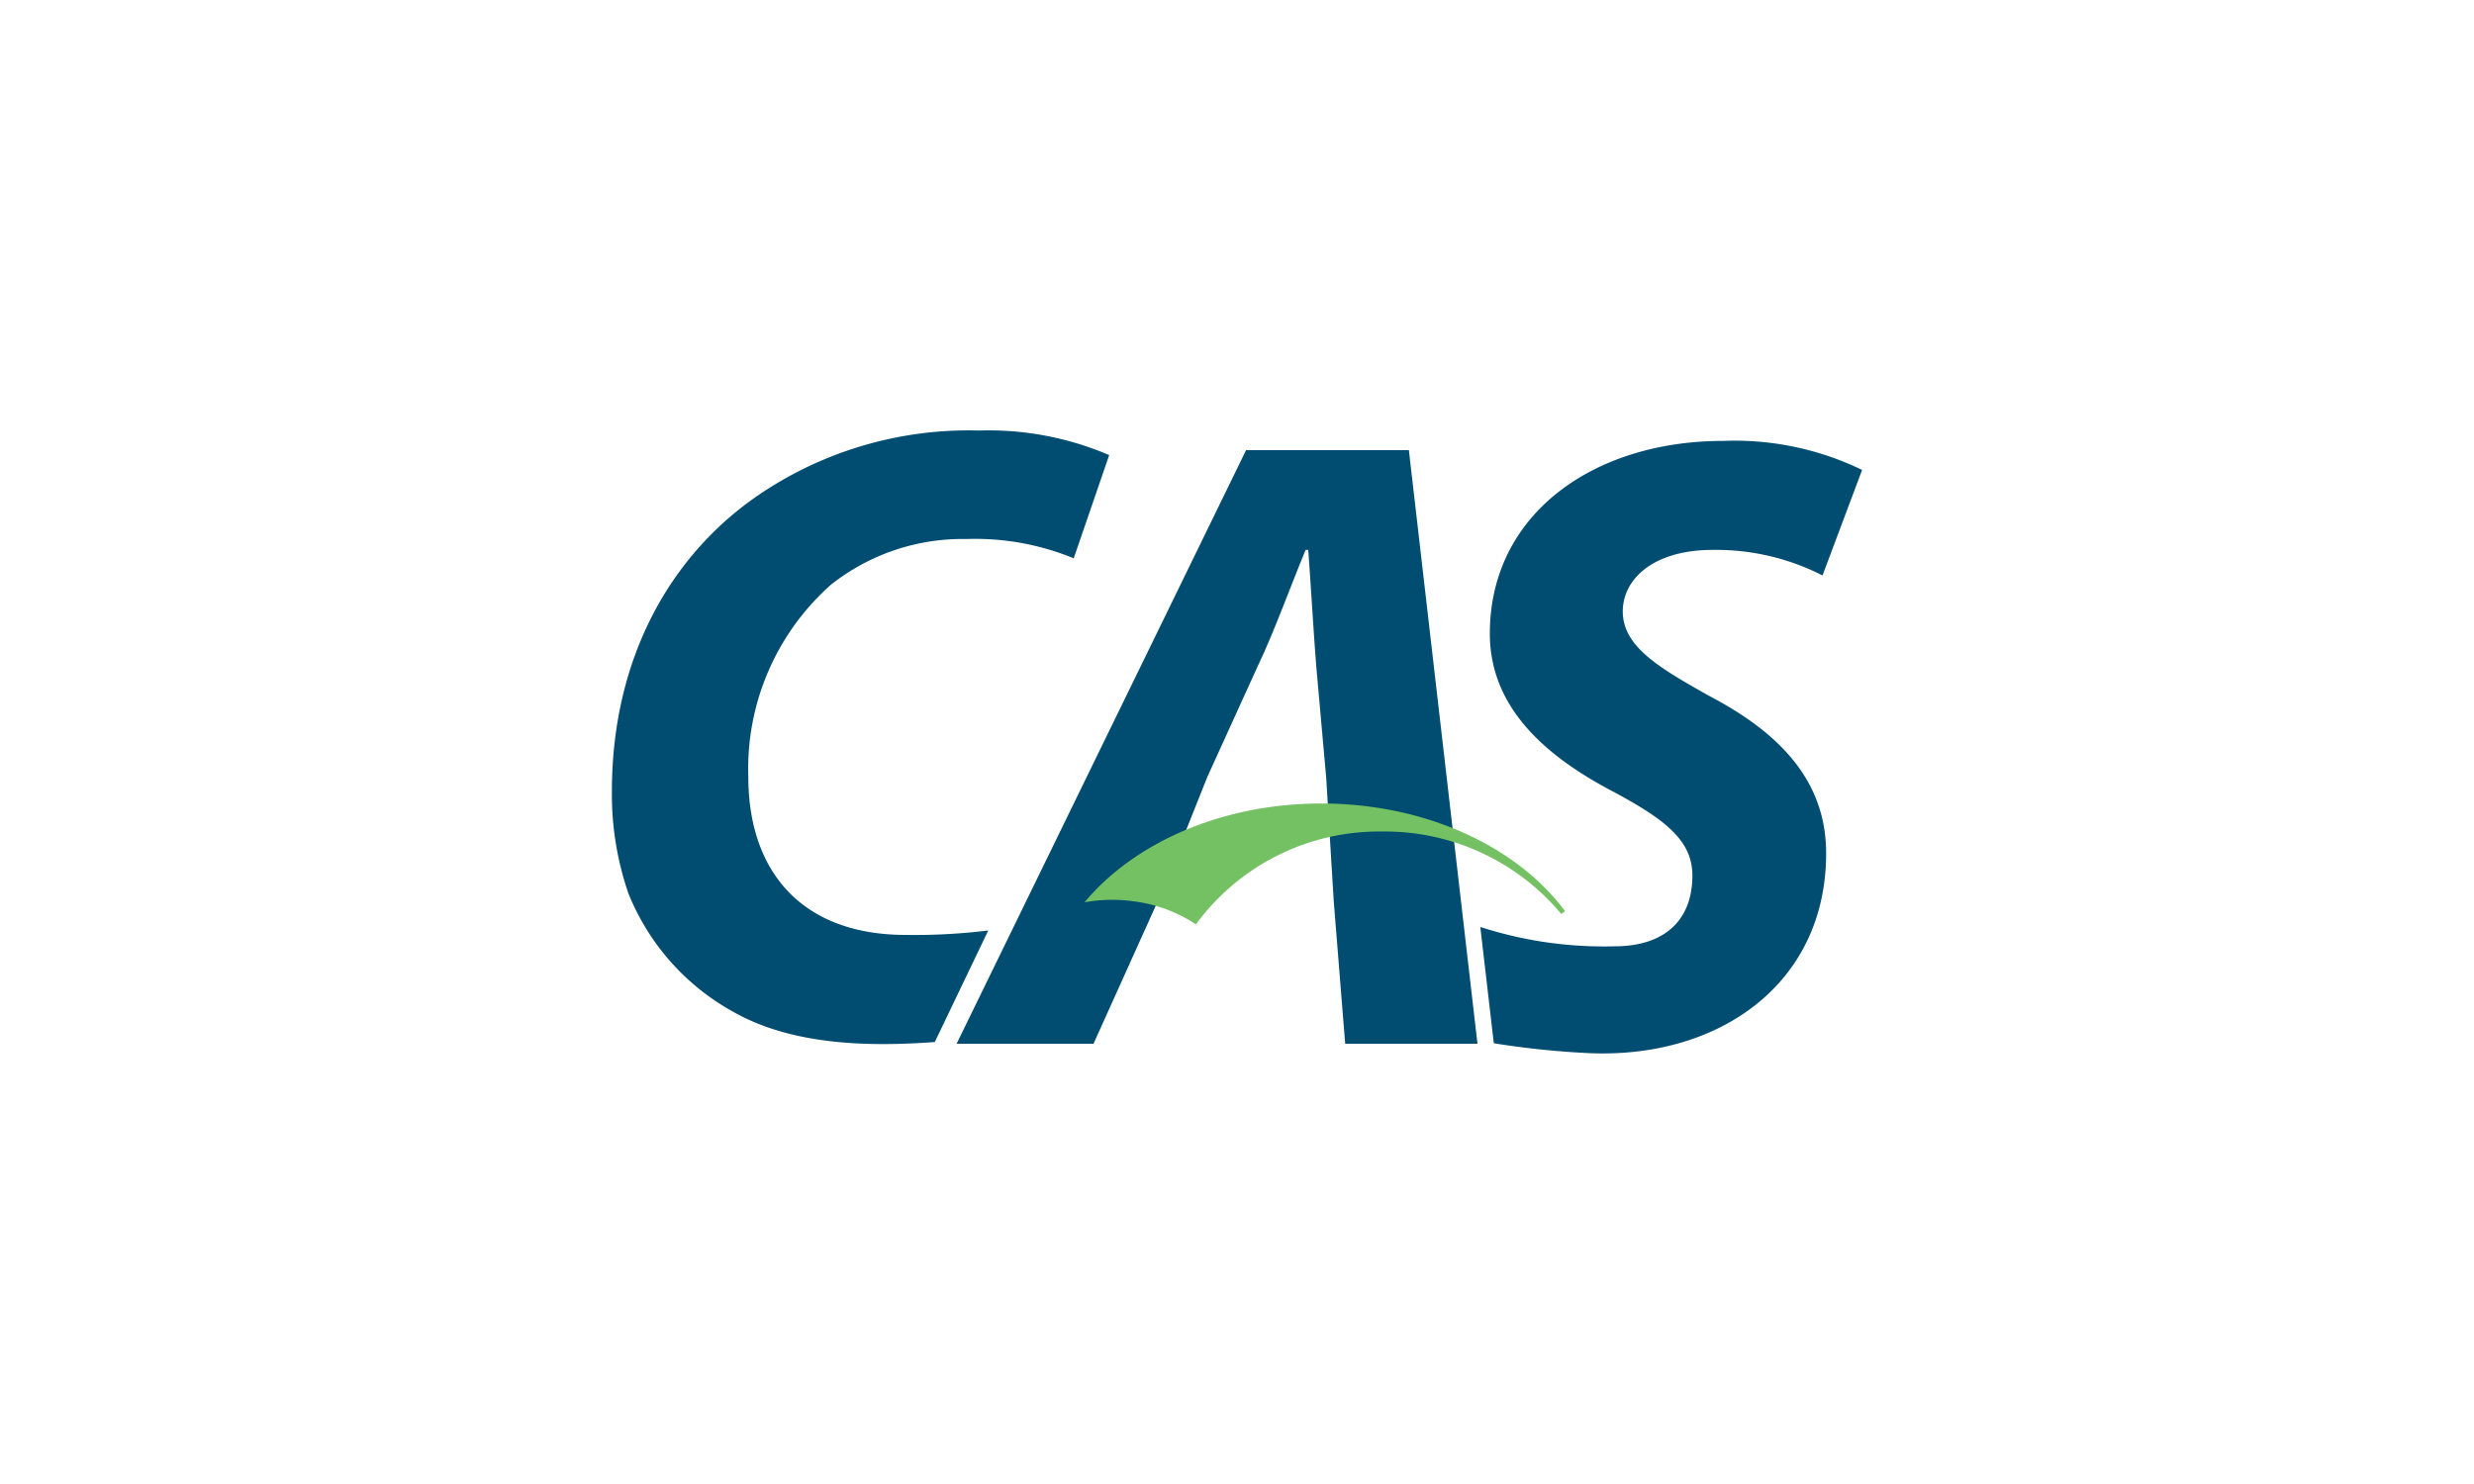
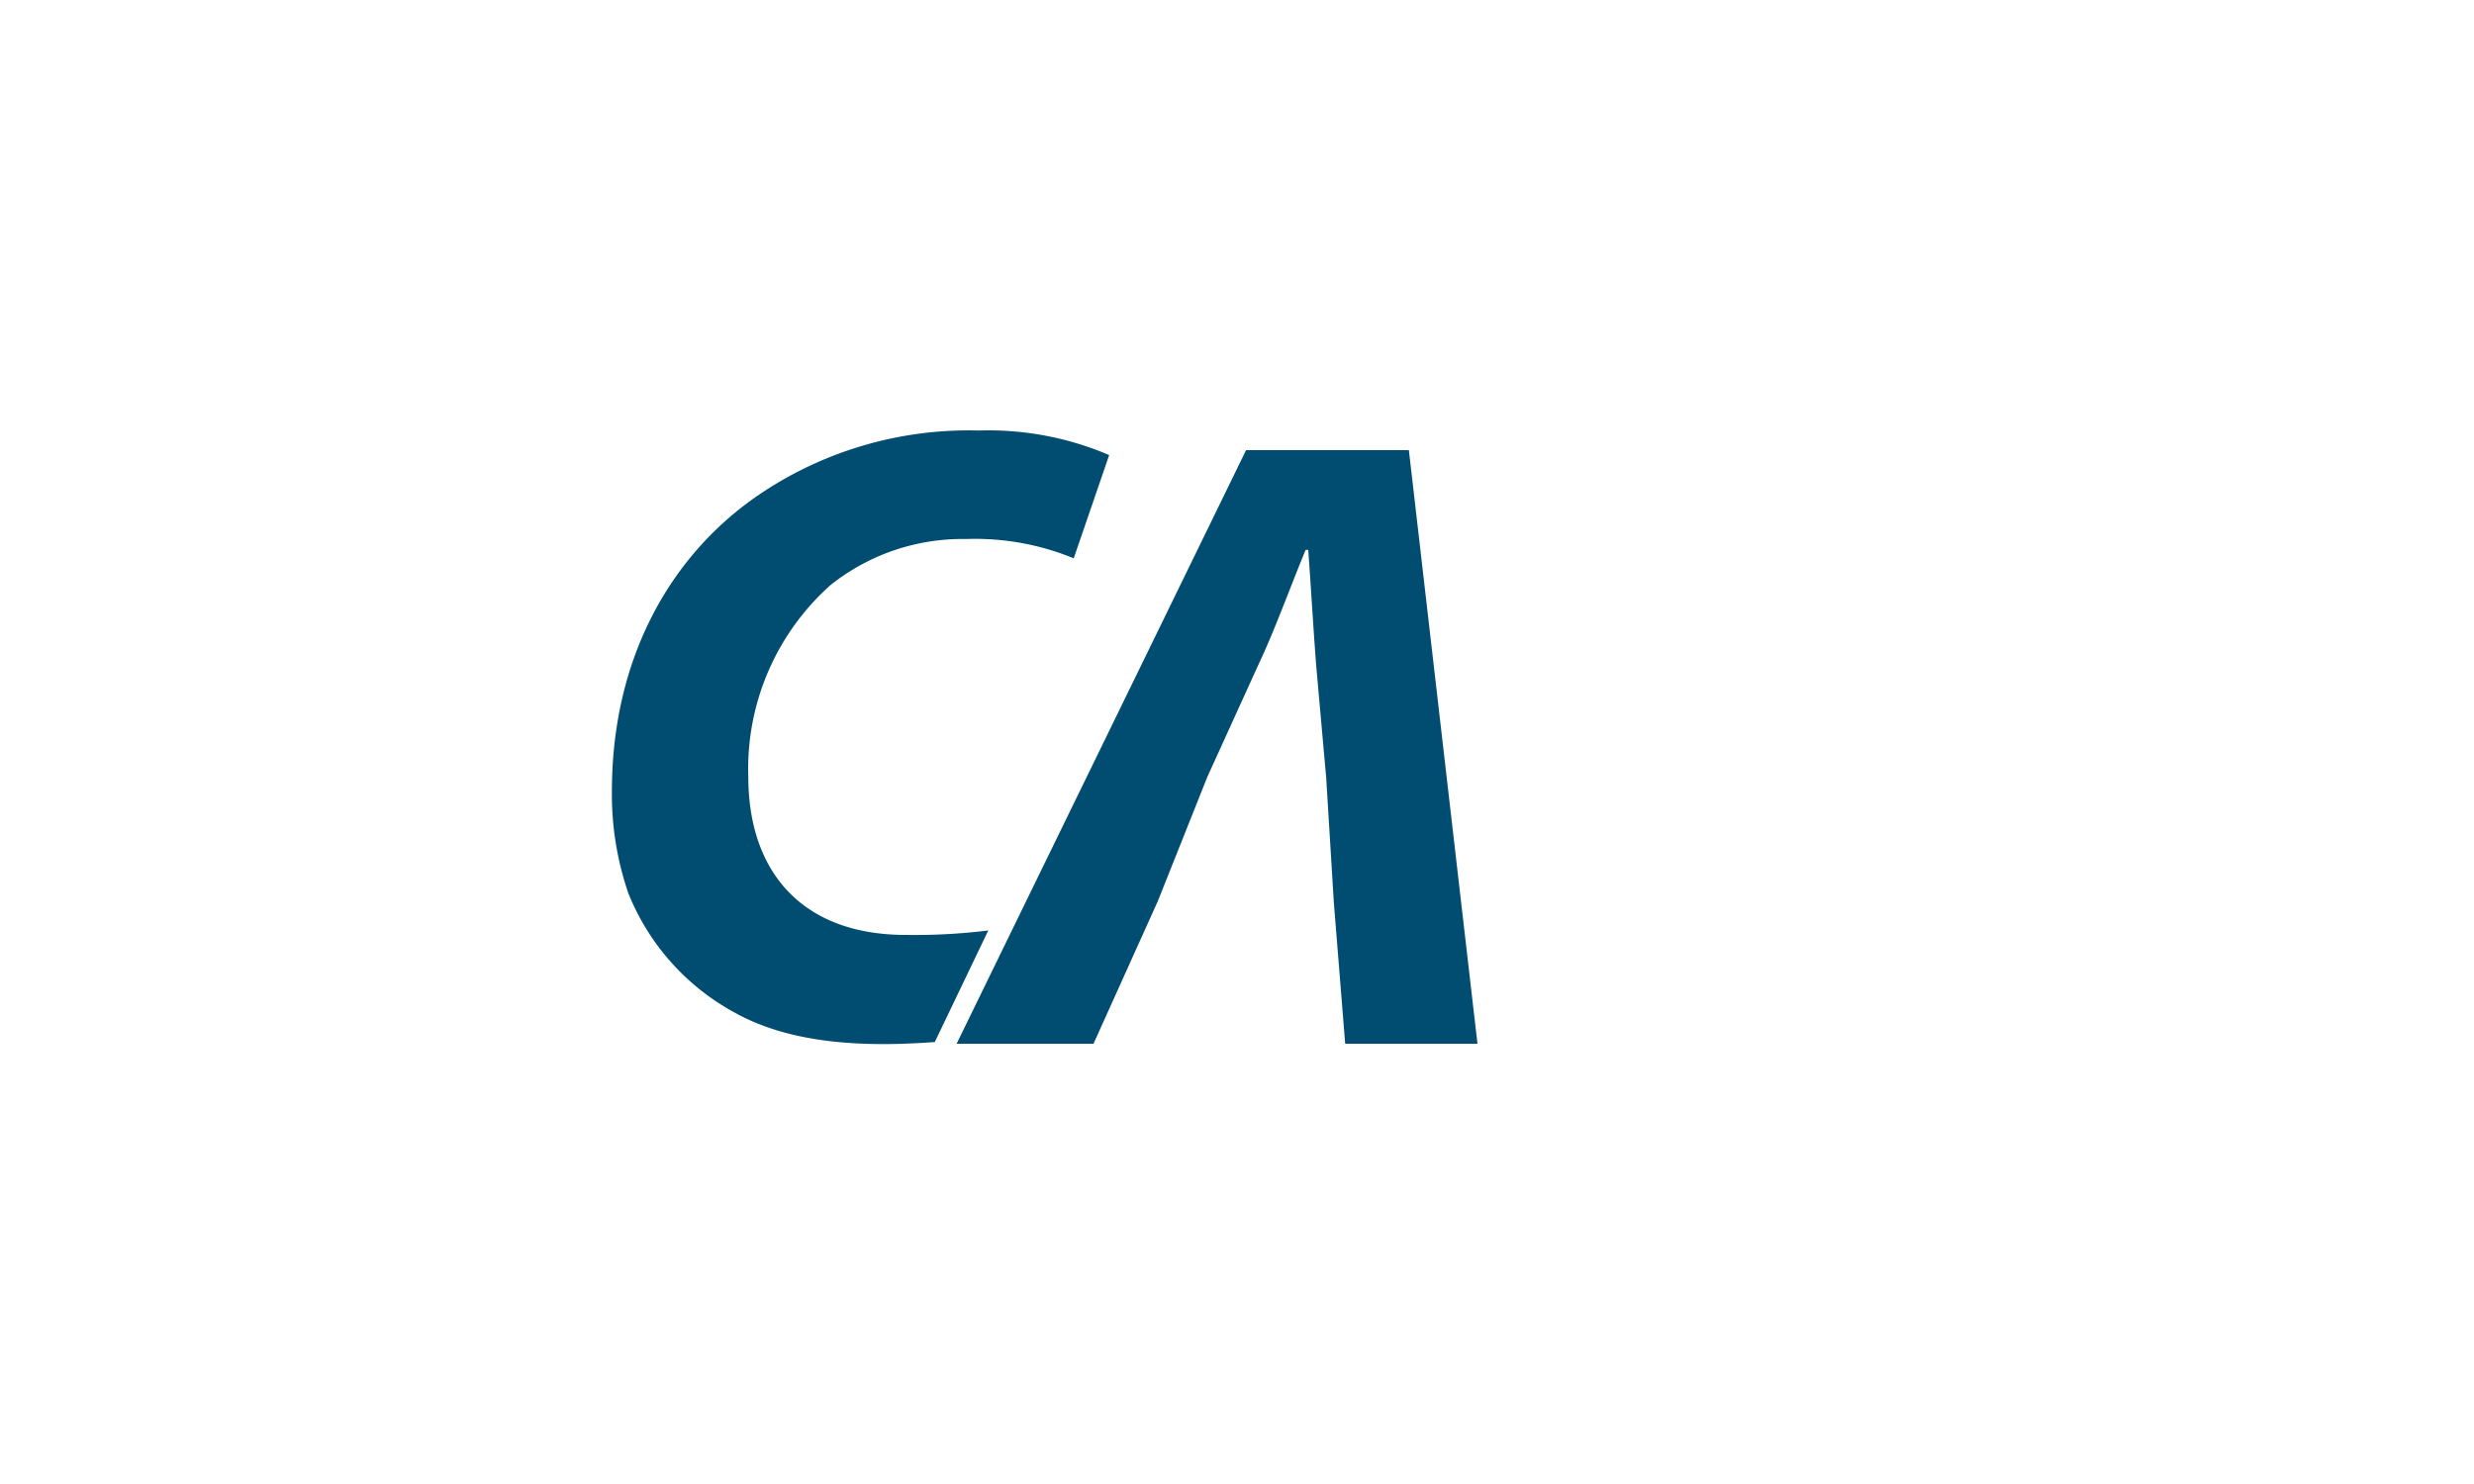
<svg xmlns="http://www.w3.org/2000/svg" id="Layer_1" data-name="Layer 1" viewBox="0 0 150 90">
  <defs>
    <style>.cls-1{fill:#014d71;}.cls-2{fill:#74c163;}</style>
  </defs>
  <title>Icons_logos</title>
  <path class="cls-1" d="M56.76,63.19c-4,.3-8.62.22-12.2-1.77a14.28,14.28,0,0,1-6.46-7.24,18.43,18.43,0,0,1-1-6.19c0-8.16,3.63-14.46,9.07-18.09a22.65,22.65,0,0,1,13.18-3.79,18.55,18.55,0,0,1,7.9,1.49L65.1,33.86a15.68,15.68,0,0,0-6.51-1.17,12.84,12.84,0,0,0-8.22,2.78,14.92,14.92,0,0,0-5,11.63c0,5.76,3.25,9.6,9.55,9.6a36.43,36.43,0,0,0,5-.27l-3.24,6.76" />
  <path class="cls-1" d="M80.41,47.19L79.8,40.35c-0.16-2-.32-4.85-0.48-7H79.16c-0.91,2.19-1.92,5-2.88,7l-3.08,6.77-3,7.53-3.9,8.65H58l17.55-36h9.87l4.16,36H81.56l-0.69-8.58-0.46-7.52" />
-   <path class="cls-1" d="M89.76,56.22a24.33,24.33,0,0,0,8.15,1.17c2.93,0,4.7-1.51,4.7-4.29,0-2.08-1.55-3.36-4.86-5.12-3.79-2-7.42-4.91-7.42-9.55,0-7.26,6.3-11.69,14.14-11.69a17.68,17.68,0,0,1,8.43,1.76l-2.4,6.4a14.15,14.15,0,0,0-6.67-1.55c-3.57,0-5.44,1.76-5.44,3.73,0,2.13,2.19,3.41,5.23,5.12,4.38,2.29,7.1,5.23,7.1,9.55,0,8-6.63,12.54-14.57,12.11a51.65,51.65,0,0,1-5.58-.59l-0.82-7.07" />
-   <path class="cls-2" d="M65.71,54.73a9.33,9.33,0,0,1,3-.07,8.79,8.79,0,0,1,3.8,1.4h0a13.76,13.76,0,0,1,11.31-5.63,13.92,13.92,0,0,1,10.84,5l0.23-.17c-2.89-3.9-8.43-6.53-14.78-6.53-6.06,0-11.37,2.4-14.36,6h0" />
</svg>